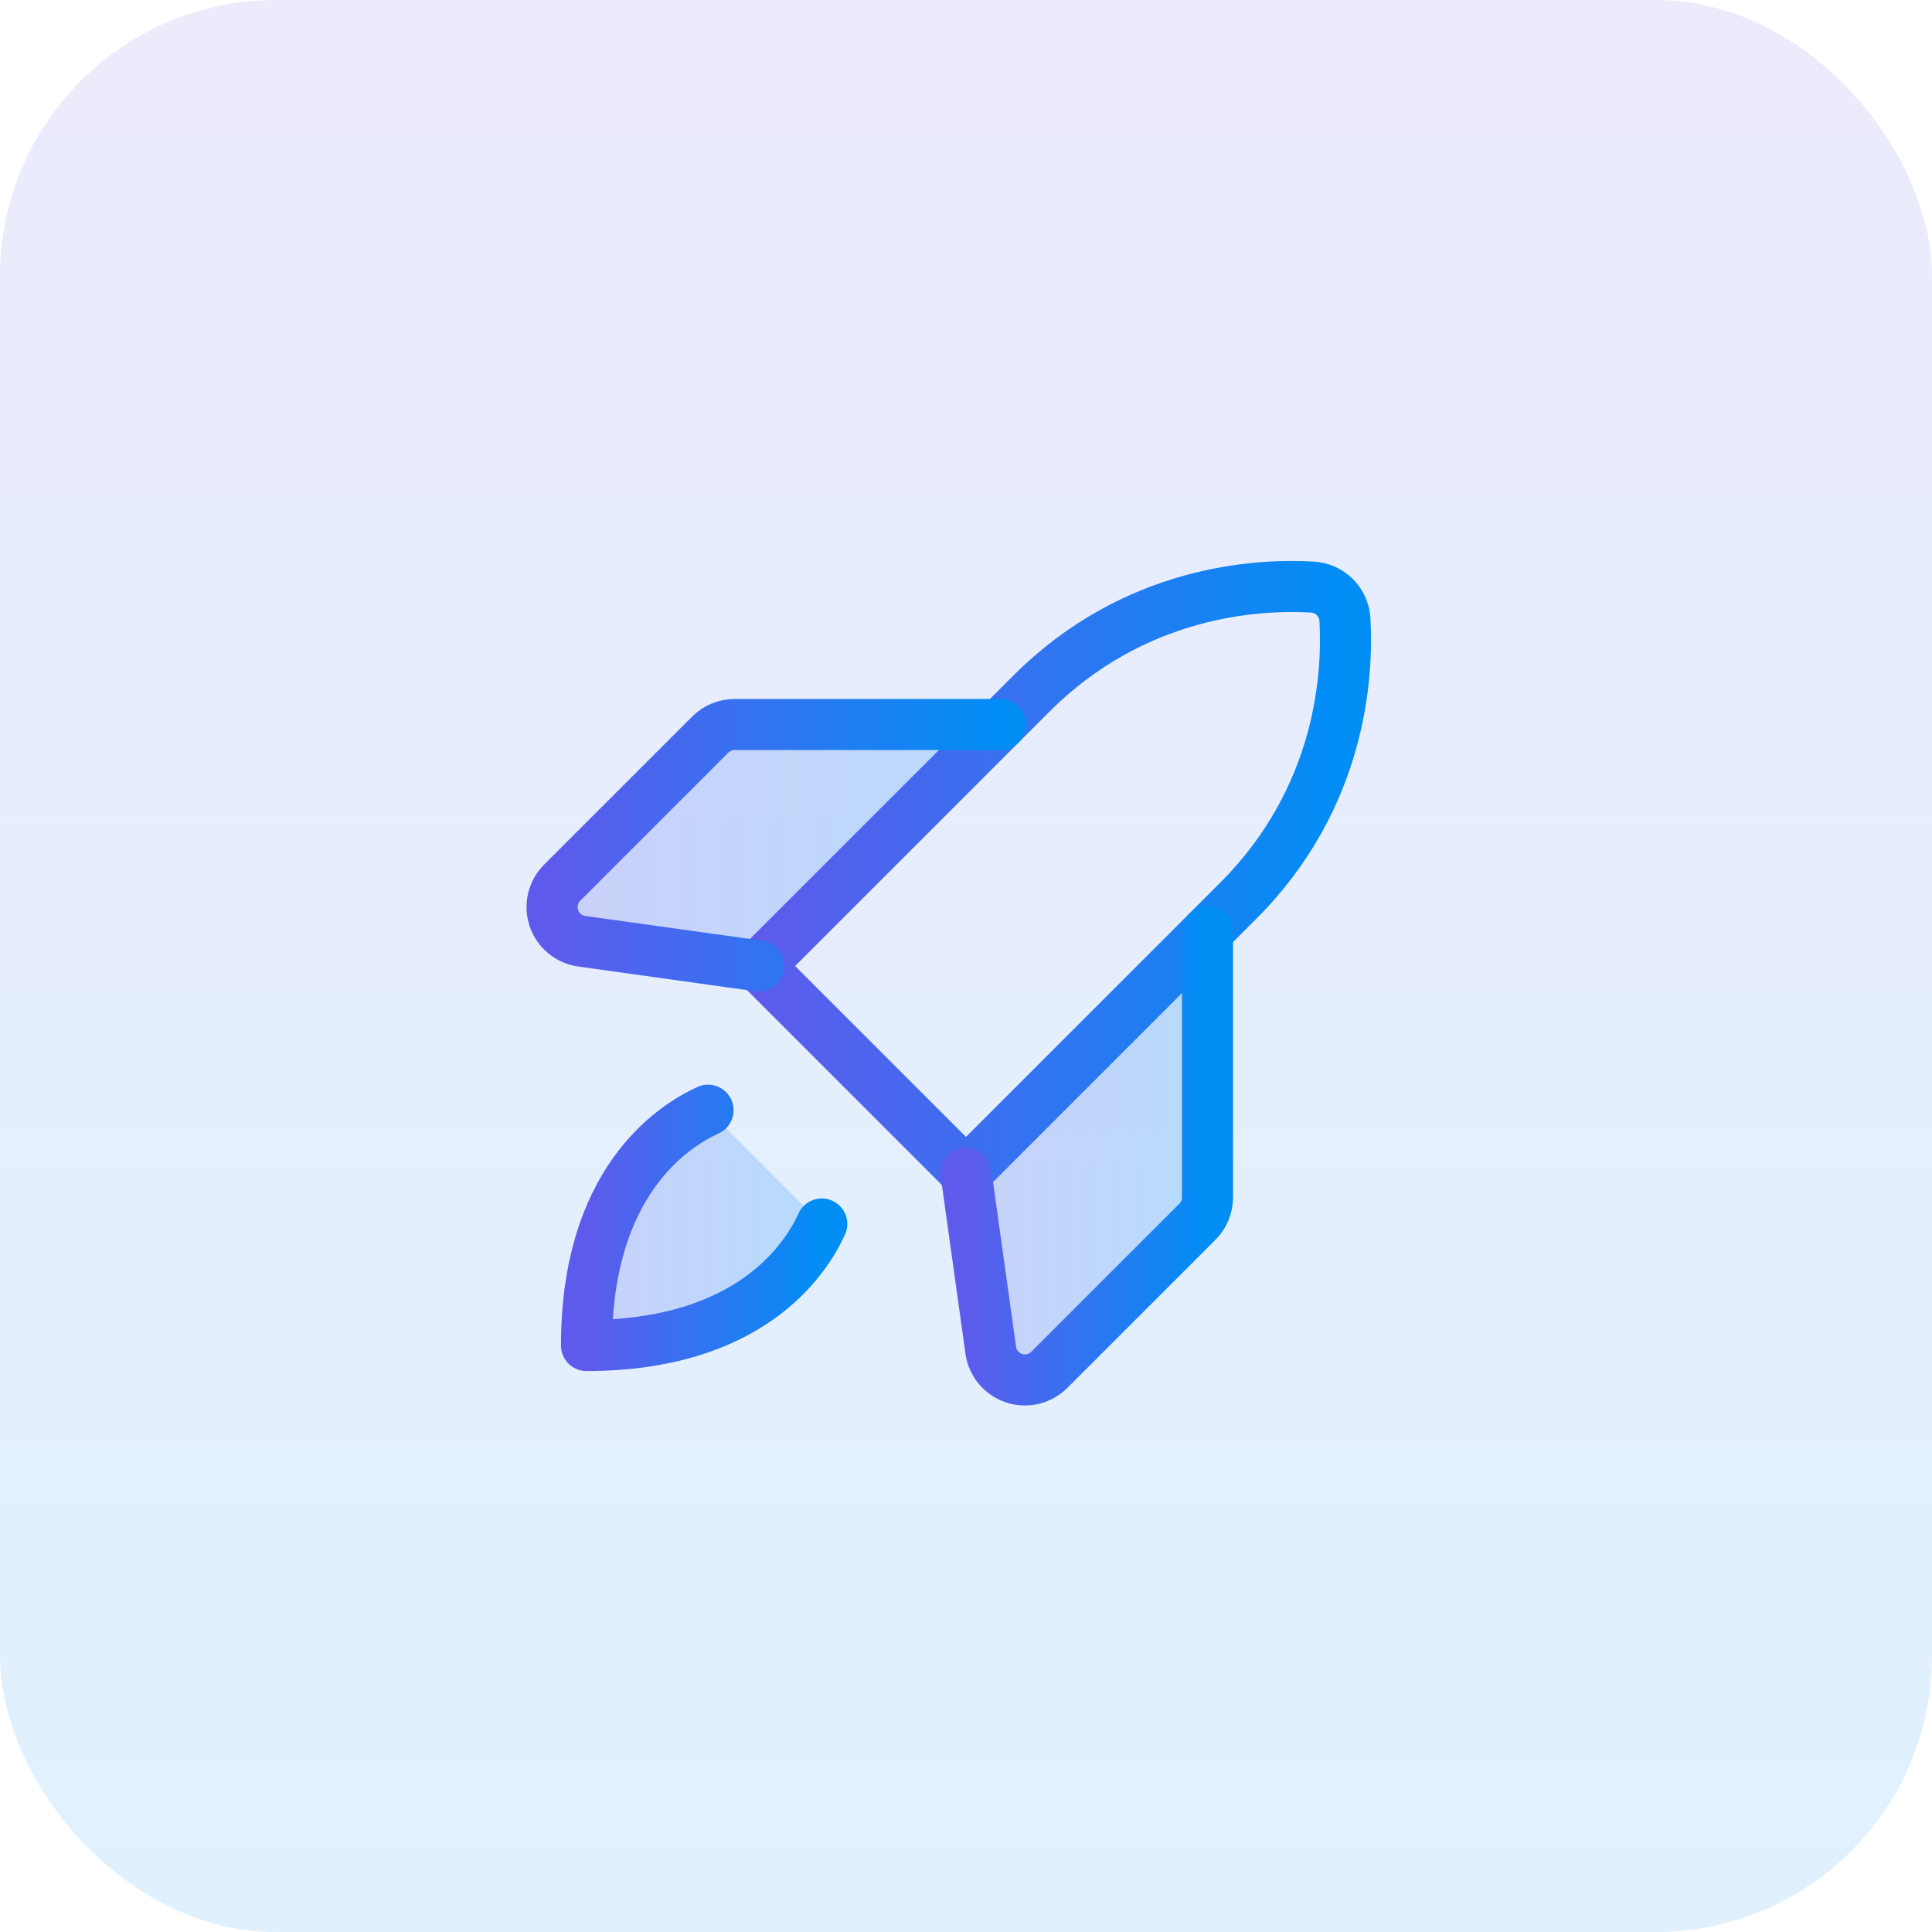
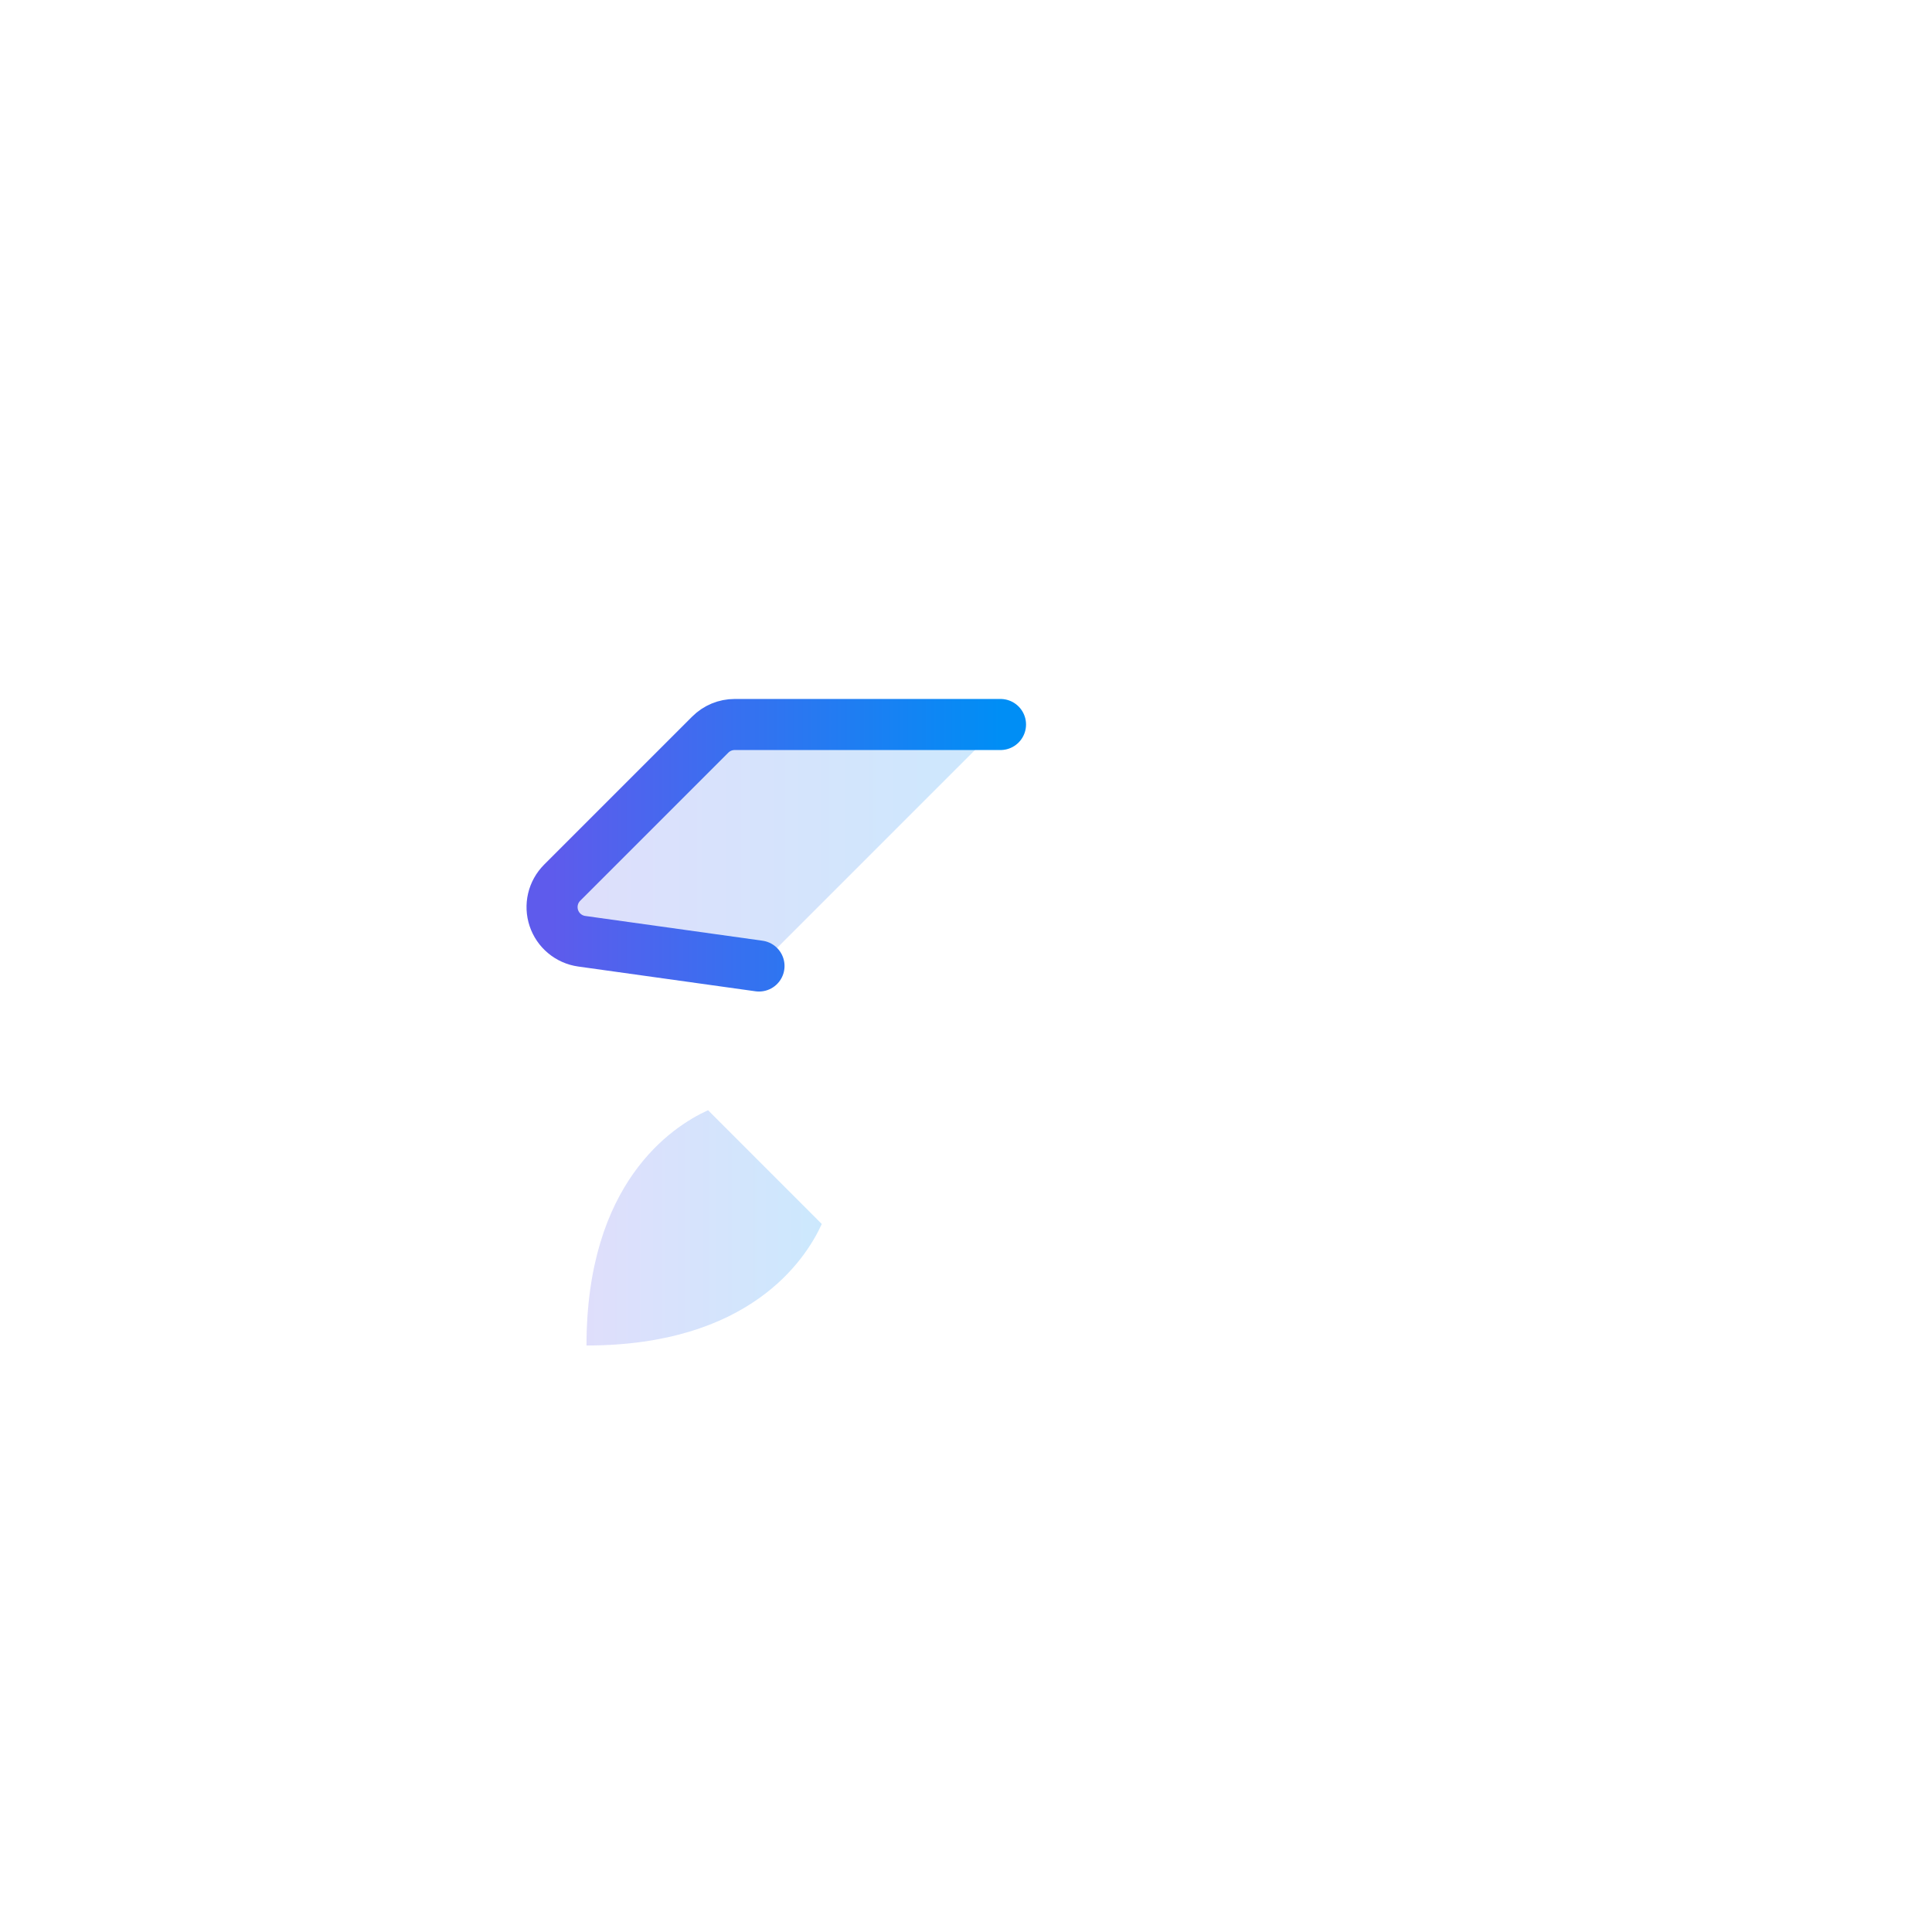
<svg xmlns="http://www.w3.org/2000/svg" width="56" height="56" viewBox="0 0 56 56" fill="none">
-   <rect width="56" height="56" rx="8" fill="url(#paint0_linear_142_41629)" fill-opacity="0.12" />
  <g clip-path="url(#clip0_142_41629)">
-     <path opacity="0.2" d="M35 27V34.706C35 34.971 34.895 35.225 34.708 35.413L30.414 39.706C30.282 39.837 30.117 39.929 29.936 39.972C29.756 40.014 29.567 40.006 29.391 39.947C29.215 39.888 29.058 39.782 28.94 39.639C28.821 39.496 28.744 39.324 28.718 39.14L28 34L35 27Z" fill="url(#paint1_linear_142_41629)" />
    <path opacity="0.2" d="M29 21H21.294C21.029 21 20.775 21.105 20.587 21.293L16.294 25.586C16.163 25.718 16.07 25.883 16.028 26.064C15.986 26.244 15.994 26.433 16.053 26.609C16.112 26.785 16.218 26.942 16.361 27.06C16.503 27.179 16.676 27.256 16.86 27.282L22 28L29 21Z" fill="url(#paint2_linear_142_41629)" />
    <path opacity="0.2" d="M23.82 35.478C23.336 36.539 21.706 39 17 39C17 34.294 19.461 32.664 20.523 32.18L23.82 35.478Z" fill="url(#paint3_linear_142_41629)" />
-     <path d="M35.889 26.111C38.889 23.111 39.076 19.542 38.983 17.951C38.967 17.709 38.864 17.48 38.692 17.308C38.52 17.136 38.291 17.033 38.049 17.017C36.458 16.924 32.891 17.109 29.889 20.111L22 28L28 34L35.889 26.111Z" stroke="url(#paint4_linear_142_41629)" stroke-width="1.48" stroke-linecap="round" stroke-linejoin="round" />
    <path d="M29 21H21.294C21.029 21 20.775 21.105 20.587 21.293L16.294 25.586C16.163 25.718 16.07 25.883 16.028 26.064C15.986 26.244 15.994 26.433 16.053 26.609C16.112 26.785 16.218 26.942 16.361 27.06C16.503 27.179 16.676 27.256 16.86 27.282L22 28" stroke="url(#paint5_linear_142_41629)" stroke-width="1.48" stroke-linecap="round" stroke-linejoin="round" />
-     <path d="M35 27V34.706C35 34.971 34.895 35.225 34.708 35.413L30.414 39.706C30.282 39.837 30.117 39.929 29.936 39.972C29.756 40.014 29.567 40.006 29.391 39.947C29.215 39.888 29.058 39.782 28.94 39.639C28.821 39.496 28.744 39.324 28.718 39.14L28 34" stroke="url(#paint6_linear_142_41629)" stroke-width="1.48" stroke-linecap="round" stroke-linejoin="round" />
-     <path d="M23.82 35.478C23.336 36.539 21.706 39 17 39C17 34.294 19.461 32.664 20.523 32.18" stroke="url(#paint7_linear_142_41629)" stroke-width="1.48" stroke-linecap="round" stroke-linejoin="round" />
  </g>
  <defs>
    <linearGradient id="paint0_linear_142_41629" x1="28" y1="56" x2="28" y2="0" gradientUnits="userSpaceOnUse">
      <stop stop-color="#008EF5" />
      <stop offset="1" stop-color="#5E5BEC" />
    </linearGradient>
    <linearGradient id="paint1_linear_142_41629" x1="35" y1="33.499" x2="28" y2="33.499" gradientUnits="userSpaceOnUse">
      <stop stop-color="#008EF5" />
      <stop offset="1" stop-color="#5E5BEC" />
    </linearGradient>
    <linearGradient id="paint2_linear_142_41629" x1="29" y1="24.5" x2="16.002" y2="24.5" gradientUnits="userSpaceOnUse">
      <stop stop-color="#008EF5" />
      <stop offset="1" stop-color="#5E5BEC" />
    </linearGradient>
    <linearGradient id="paint3_linear_142_41629" x1="23.82" y1="35.59" x2="17" y2="35.59" gradientUnits="userSpaceOnUse">
      <stop stop-color="#008EF5" />
      <stop offset="1" stop-color="#5E5BEC" />
    </linearGradient>
    <linearGradient id="paint4_linear_142_41629" x1="39" y1="25.5" x2="22" y2="25.5" gradientUnits="userSpaceOnUse">
      <stop stop-color="#008EF5" />
      <stop offset="1" stop-color="#5E5BEC" />
    </linearGradient>
    <linearGradient id="paint5_linear_142_41629" x1="29" y1="24.5" x2="16.002" y2="24.5" gradientUnits="userSpaceOnUse">
      <stop stop-color="#008EF5" />
      <stop offset="1" stop-color="#5E5BEC" />
    </linearGradient>
    <linearGradient id="paint6_linear_142_41629" x1="35" y1="33.499" x2="28" y2="33.499" gradientUnits="userSpaceOnUse">
      <stop stop-color="#008EF5" />
      <stop offset="1" stop-color="#5E5BEC" />
    </linearGradient>
    <linearGradient id="paint7_linear_142_41629" x1="23.82" y1="35.59" x2="17" y2="35.59" gradientUnits="userSpaceOnUse">
      <stop stop-color="#008EF5" />
      <stop offset="1" stop-color="#5E5BEC" />
    </linearGradient>
    <clipPath id="clip0_142_41629">
      <rect width="32" height="32" fill="white" transform="translate(12 12)" />
    </clipPath>
  </defs>
</svg>